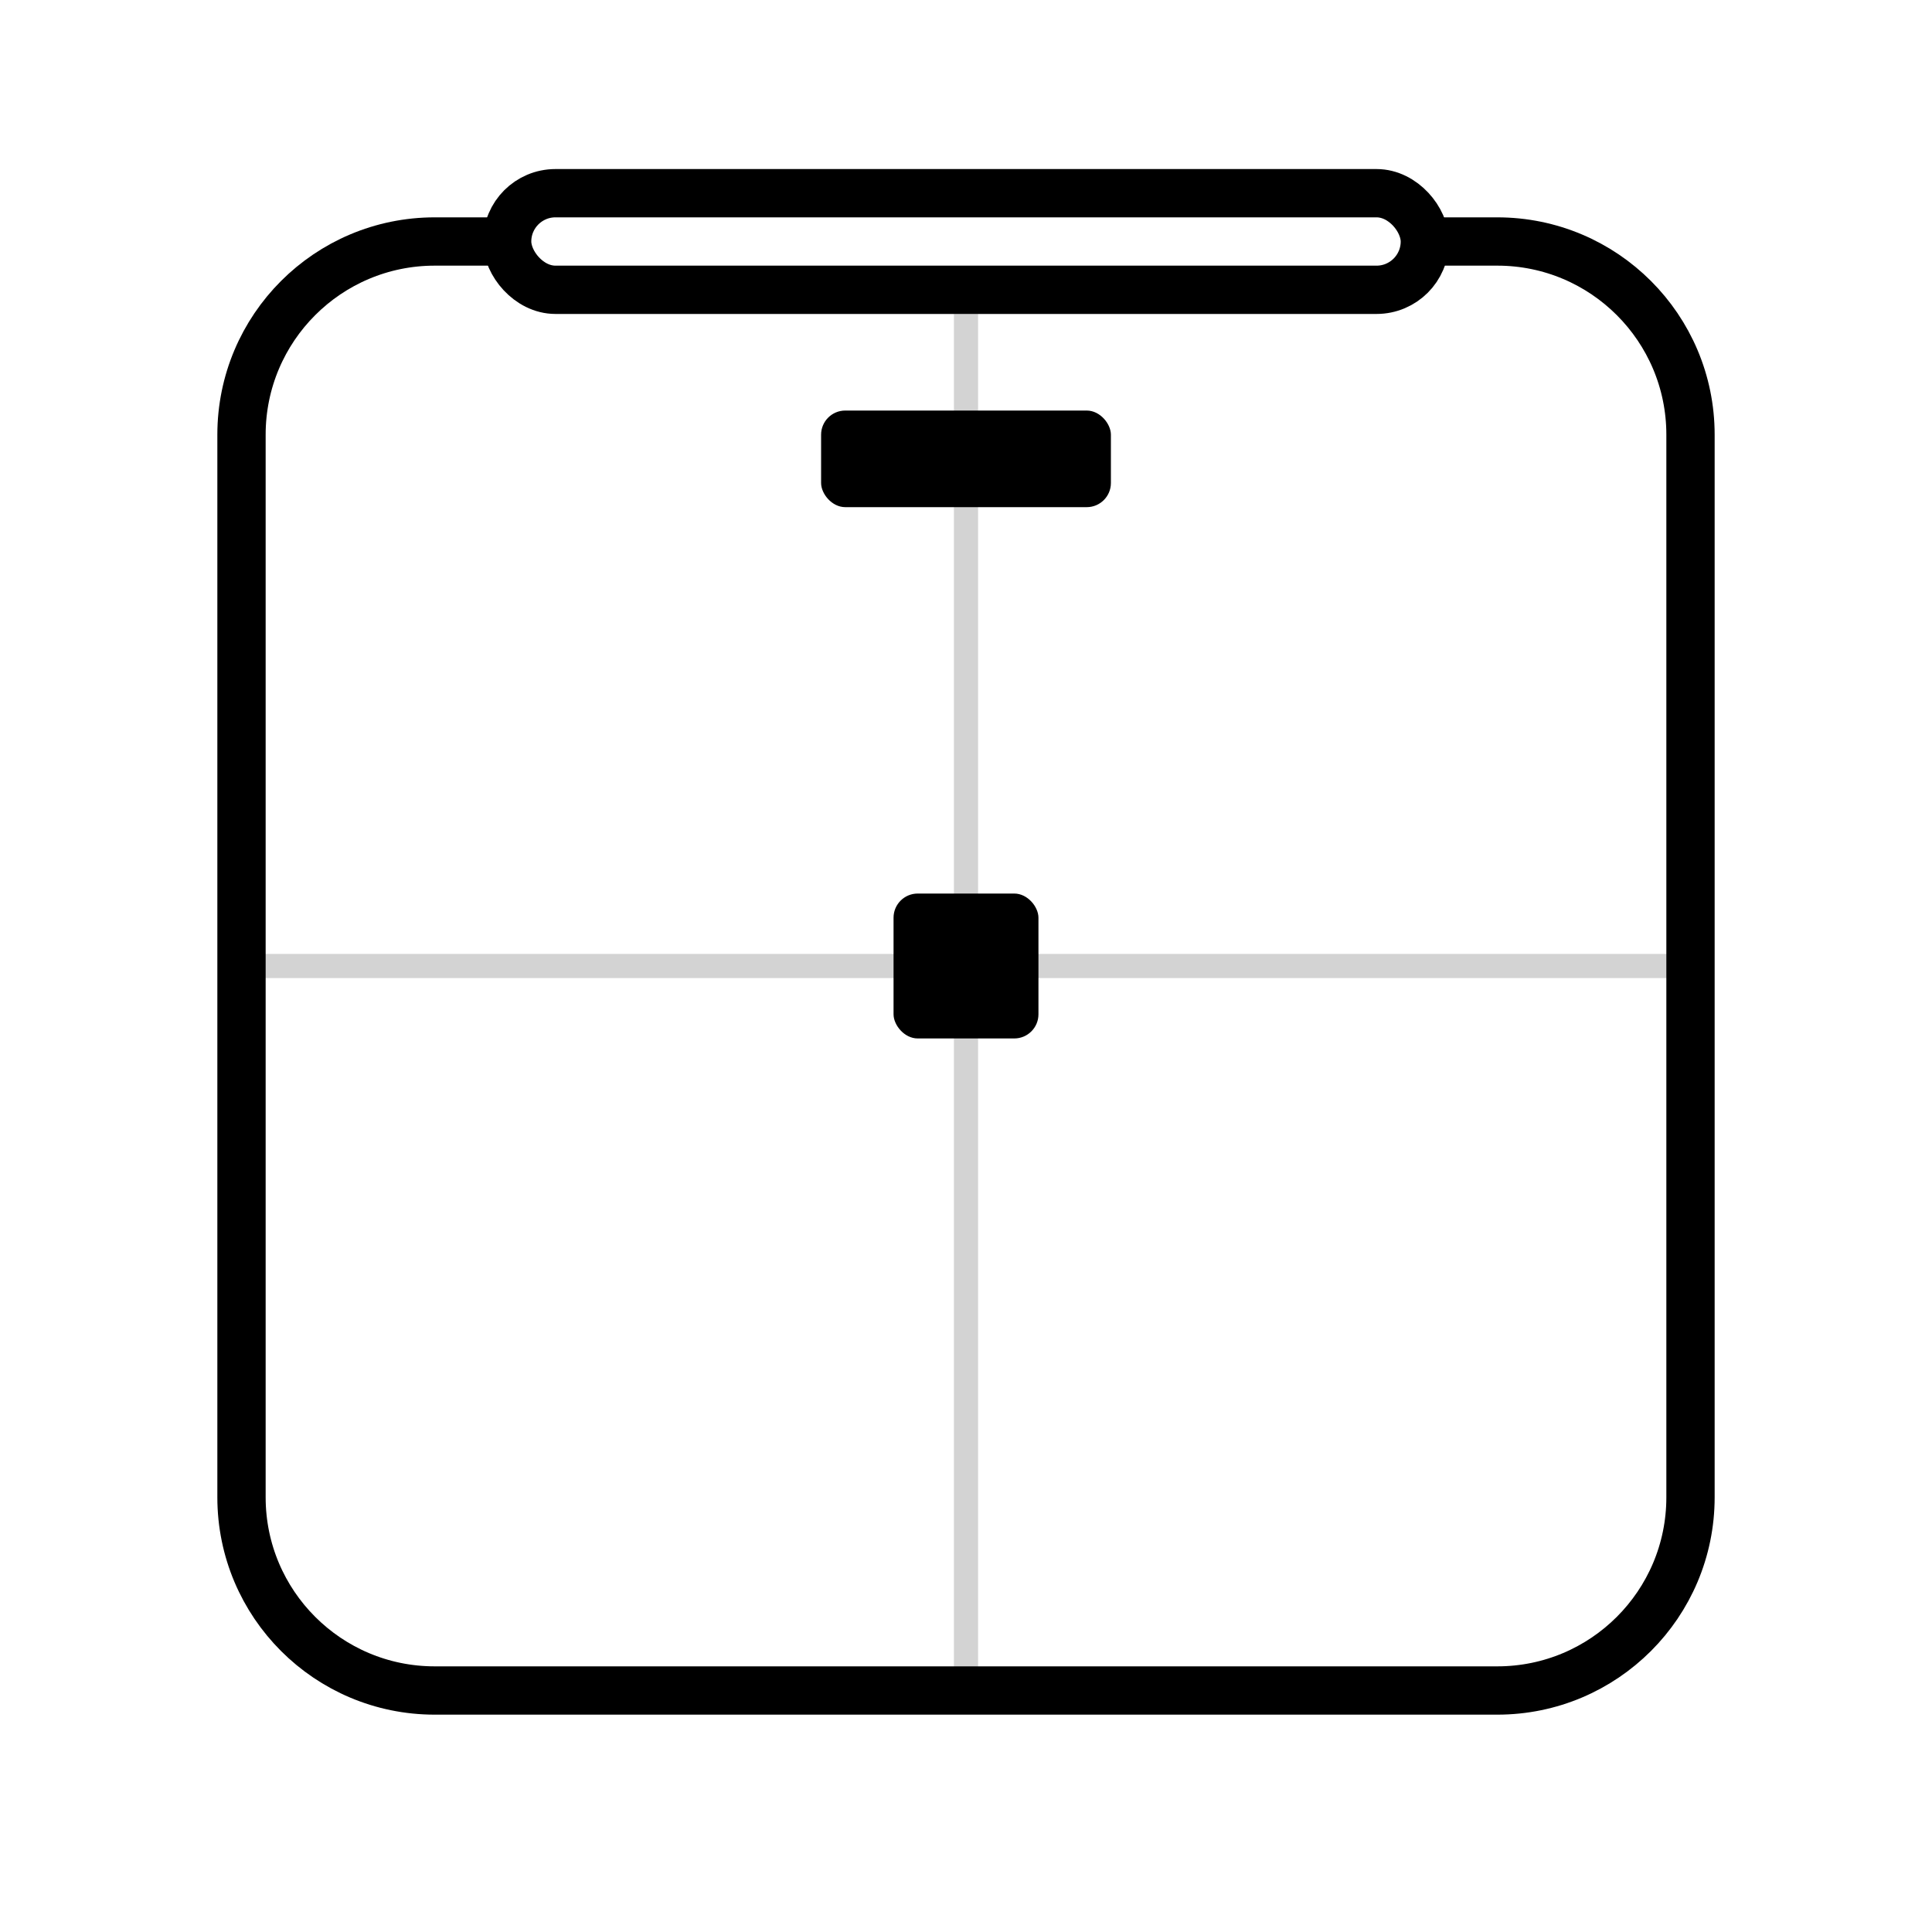
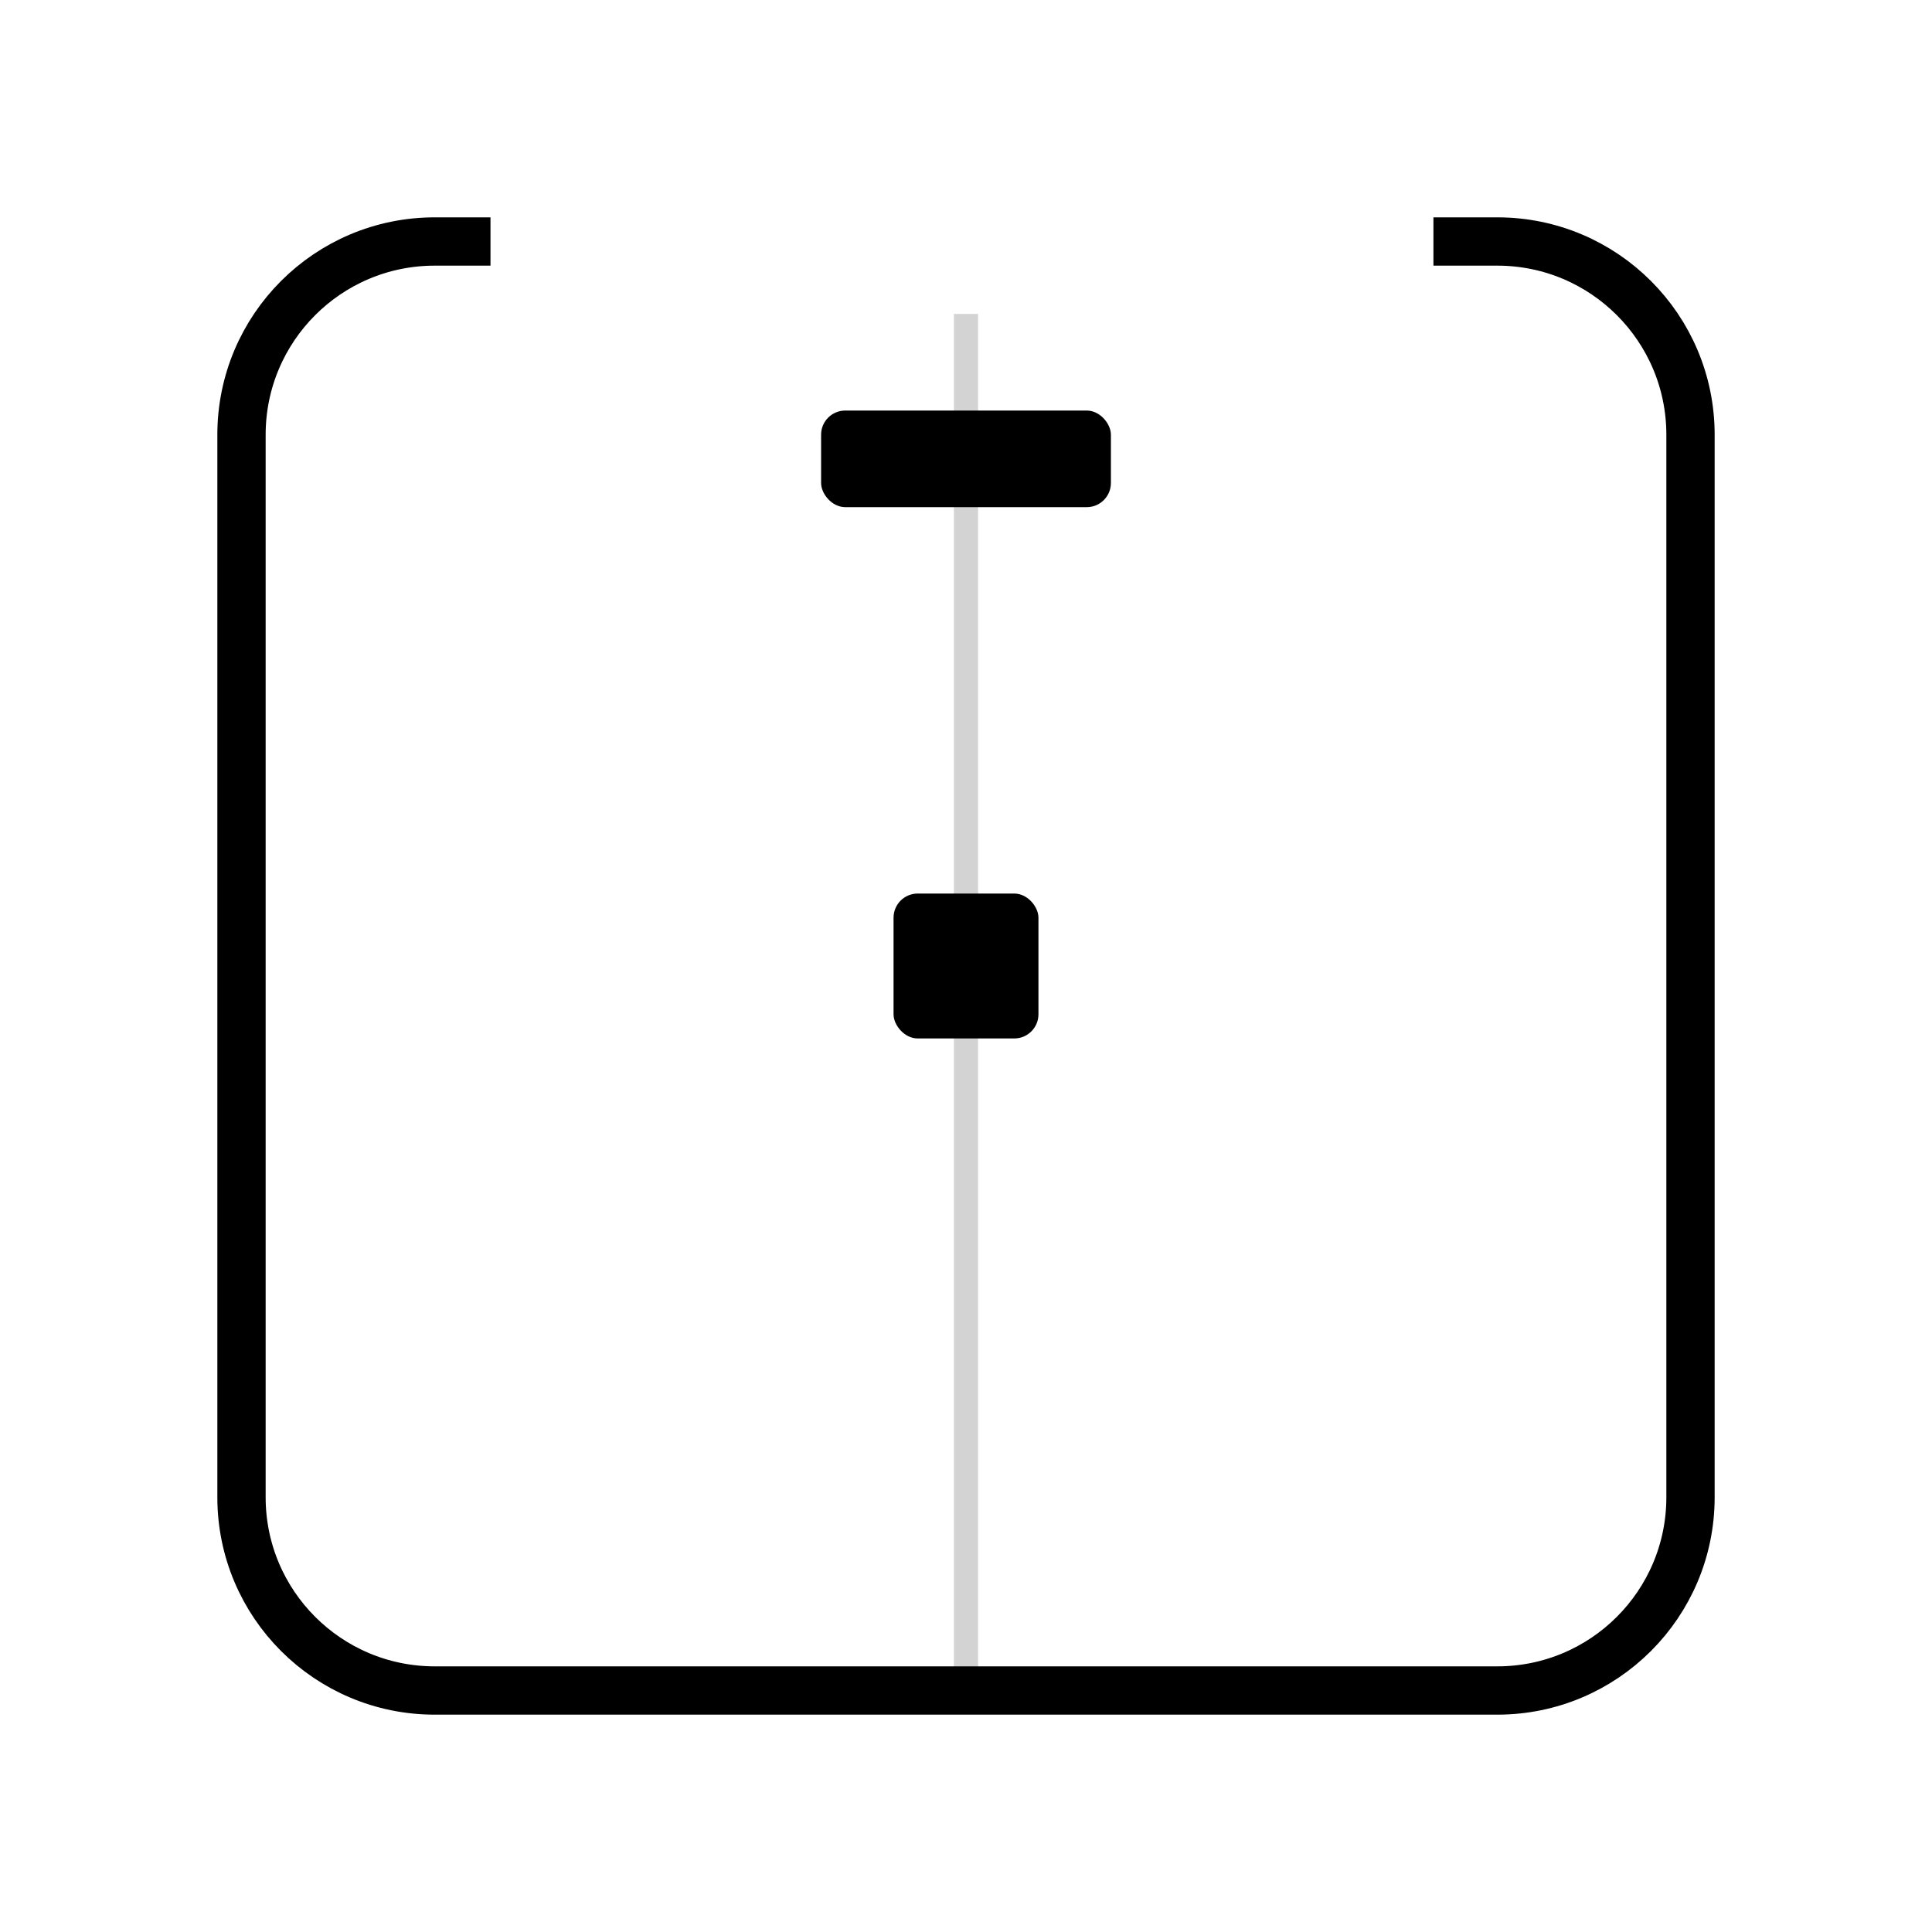
<svg xmlns="http://www.w3.org/2000/svg" width="80px" height="80px" viewBox="0 0 80 80" version="1.1">
  <title>scale备份 3</title>
  <g id="图标" stroke="none" stroke-width="1" fill="none" fill-rule="evenodd">
    <g id="Icon" transform="translate(-1113, -2339)">
      <g id="scale备份-3" transform="translate(1113, 2339)">
-         <rect id="矩形" x="0" y="0" width="80" height="80" />
        <g id="编组-10" transform="translate(9.5, 7)">
-           <path d="M49.855,3 L52.5,3 C56.918,3 60.5,6.582 60.5,11 L60.5,55 C60.5,59.418 56.918,63 52.5,63 L8.5,63 C4.082,63 0.5,59.418 0.5,55 L0.5,11 C0.5,6.582 4.082,3 8.5,3 L10.81,3 L10.81,3" id="路径" stroke="#000000" stroke-width="2" />
-           <rect id="矩形" stroke="#000000" stroke-width="2" x="11.5" y="1" width="38" height="4" rx="2" />
+           <path d="M49.855,3 L52.5,3 C56.918,3 60.5,6.582 60.5,11 L60.5,55 C60.5,59.418 56.918,63 52.5,63 L8.5,63 C4.082,63 0.5,59.418 0.5,55 L0.5,11 C0.5,6.582 4.082,3 8.5,3 L10.81,3" id="路径" stroke="#000000" stroke-width="2" />
          <rect id="矩形" fill="#000000" x="27.5" y="30" width="6" height="6" rx="1" />
          <rect id="矩形" fill="#000000" opacity="0.173" x="30" y="6" width="1" height="57" />
          <rect id="矩形" fill="#000000" x="24.5" y="10" width="12" height="4" rx="1" />
-           <rect id="矩形备份-5" fill="#000000" opacity="0.173" transform="translate(30, 33) rotate(-270) translate(-30, -33) " x="29.5" y="3" width="1" height="60" />
        </g>
      </g>
    </g>
  </g>
</svg>